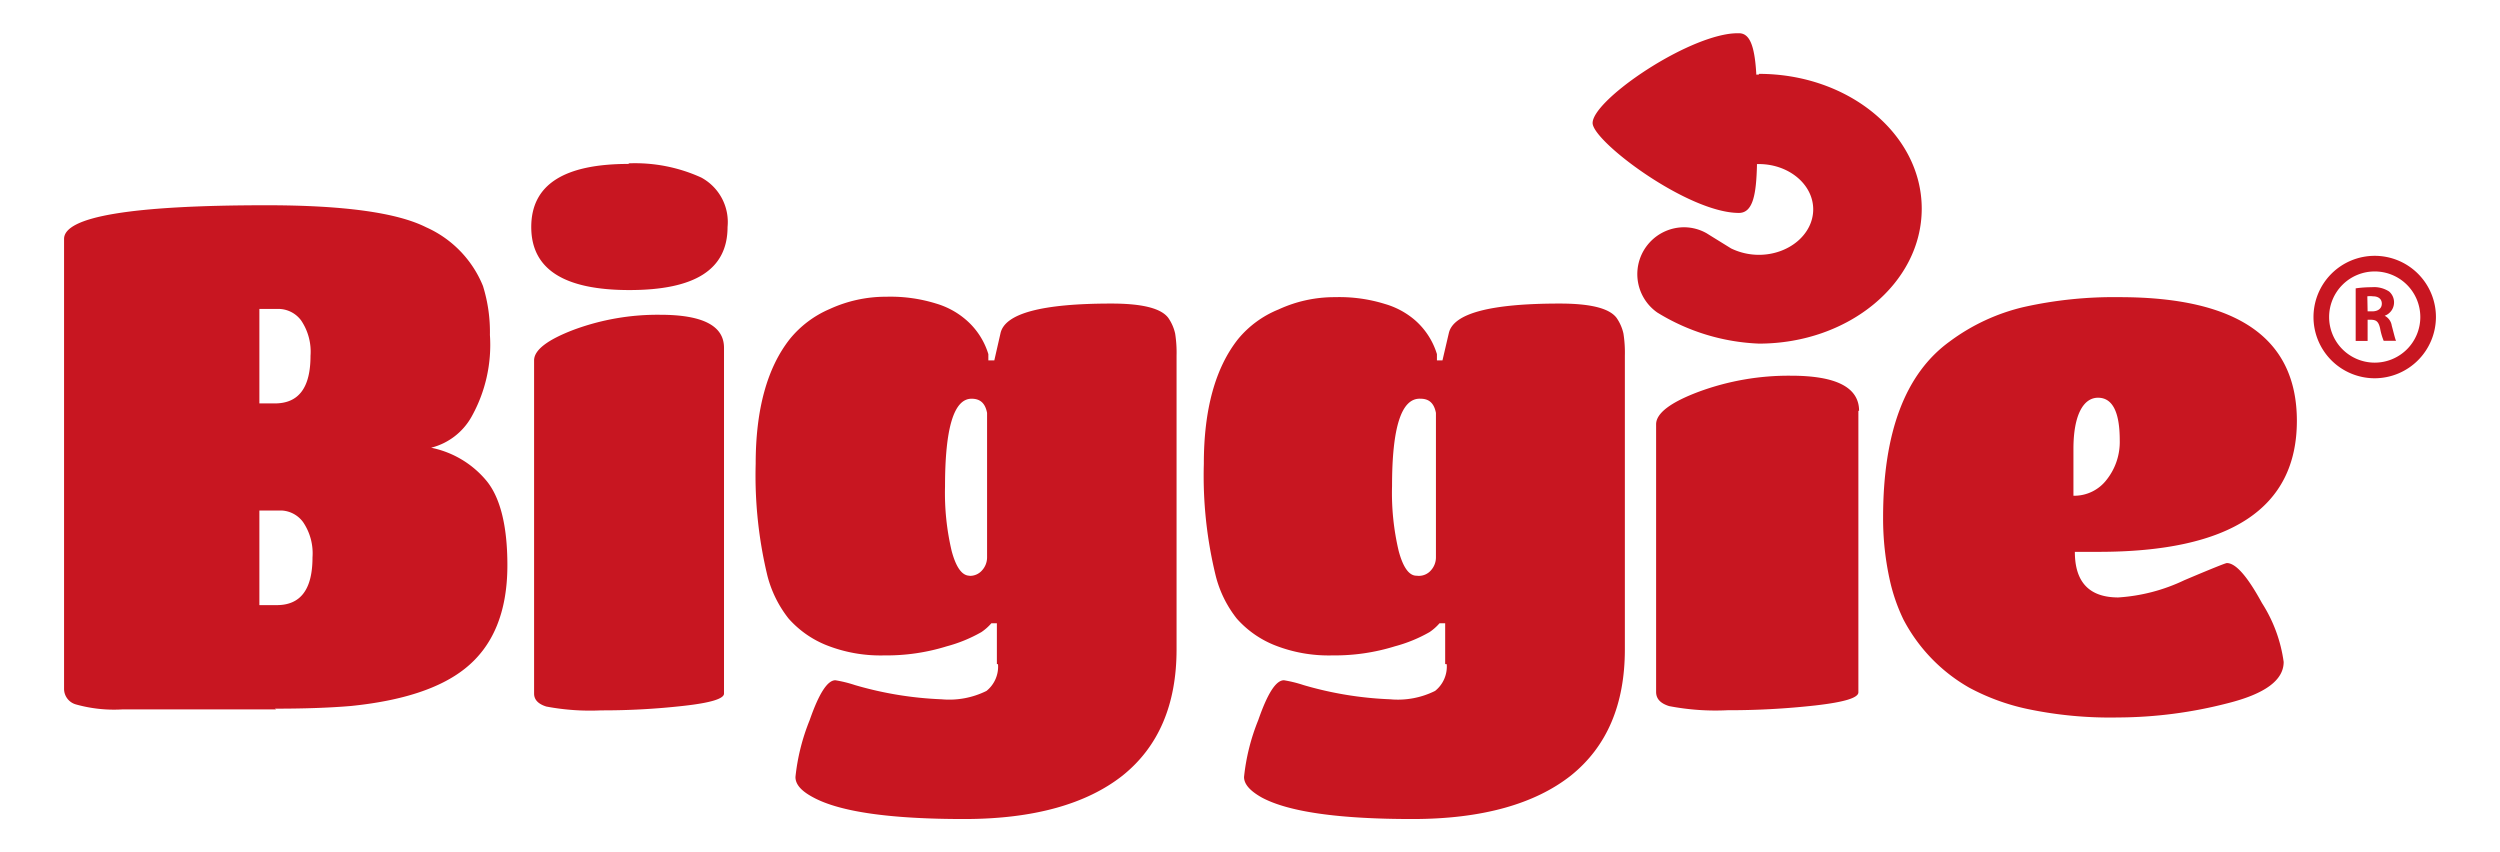
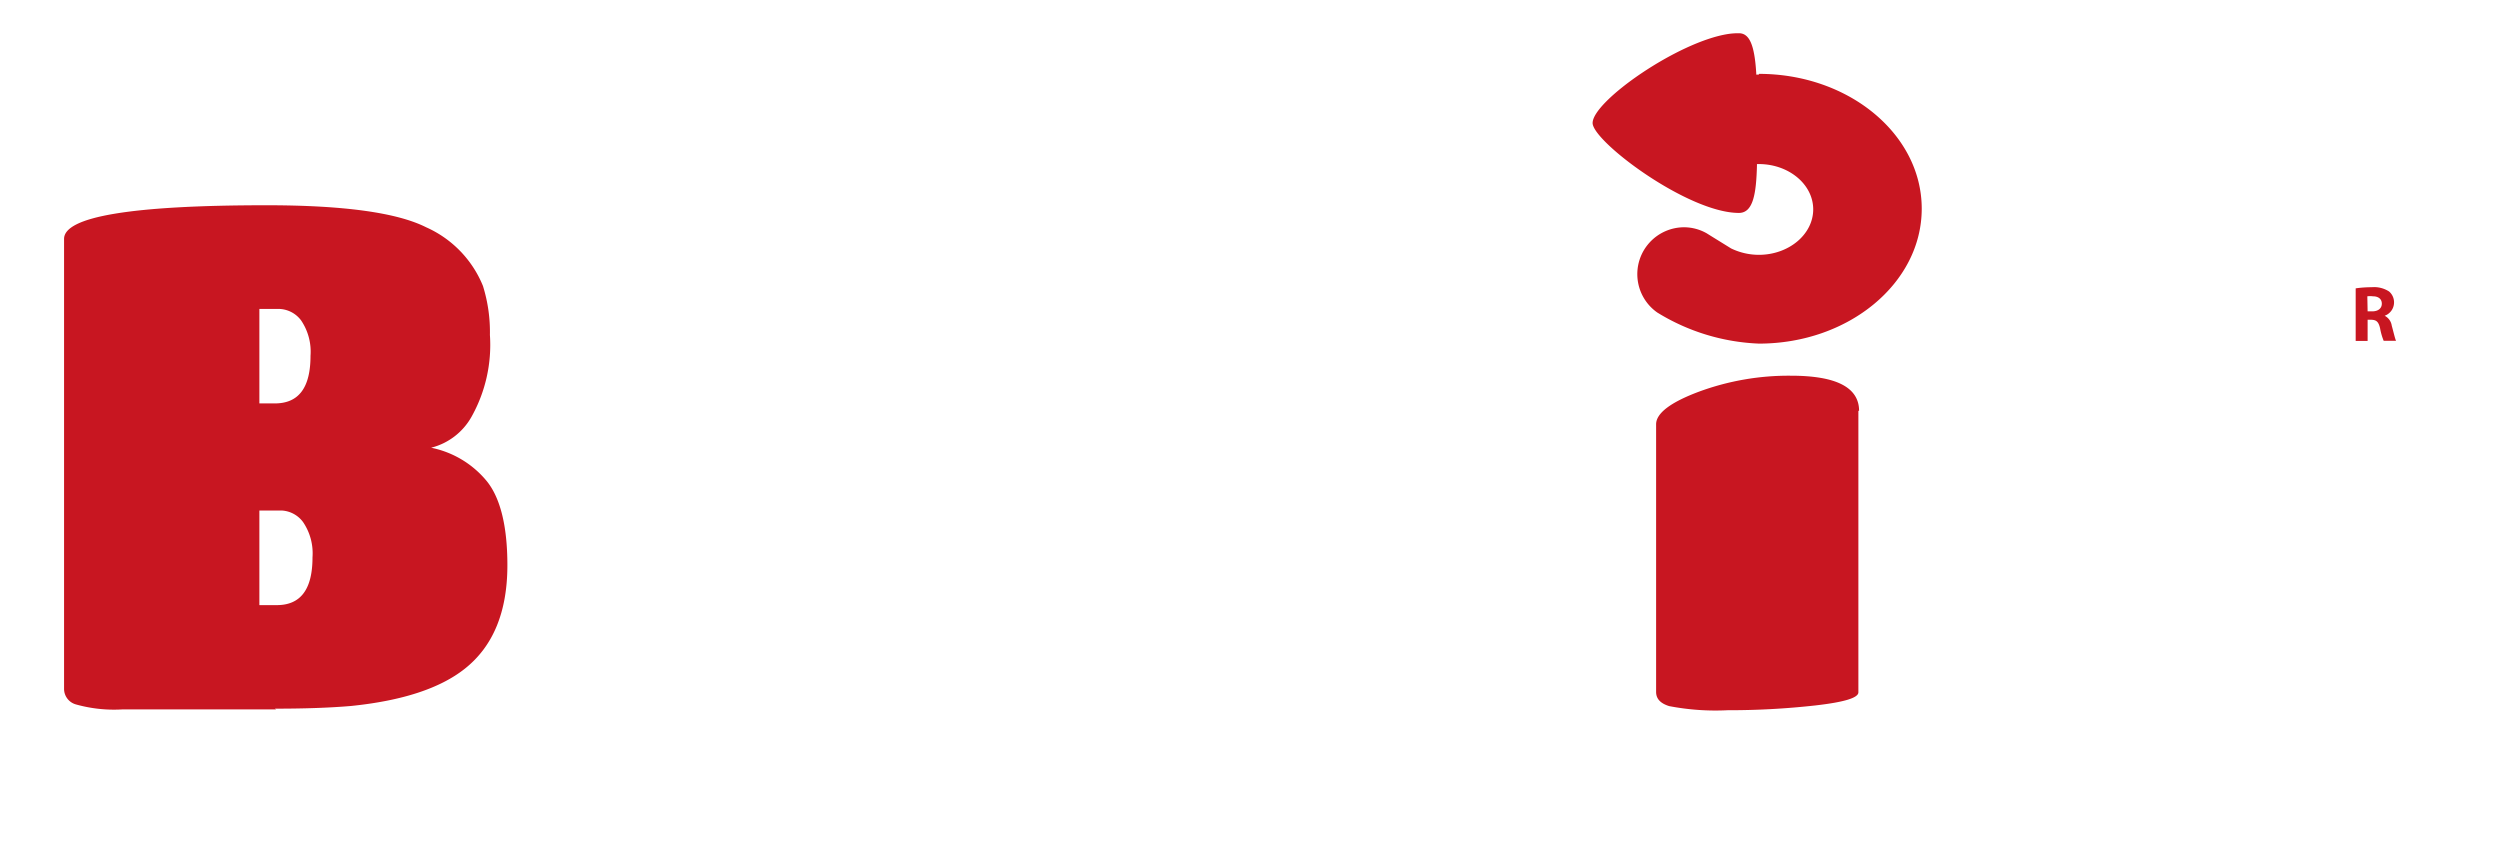
<svg xmlns="http://www.w3.org/2000/svg" id="Capa_1" data-name="Capa 1" viewBox="0 0 176 60">
  <defs>
    <style>.cls-1{fill:#c81621;}</style>
  </defs>
  <path class="cls-1" d="M165.84,20.3a8,8,0,0,1,1.13-.08,1.94,1.94,0,0,1,1.22.3,1,1,0,0,1,.35.79,1,1,0,0,1-.66.92v0a.93.93,0,0,1,.5.7c.12.43.23.92.3,1.06h-.87a4.32,4.32,0,0,1-.25-.87c-.11-.48-.27-.6-.63-.61h-.25V24h-.84Zm.84,1.62H167c.42,0,.68-.21.68-.54s-.24-.52-.63-.52a1.5,1.5,0,0,0-.39,0Z" />
-   <path class="cls-1" d="M167.18,26.63a4.31,4.31,0,1,1,4.31-4.31,4.32,4.32,0,0,1-4.31,4.31m0-7.52a3.21,3.21,0,1,0,3.21,3.21,3.21,3.21,0,0,0-3.21-3.21" />
  <path class="cls-1" d="M130.83,28.92V48.74c0,.39-1,.69-3,.92a54.87,54.87,0,0,1-6.21.34,17.21,17.21,0,0,1-4.11-.29c-.61-.19-.92-.51-.92-1V29.87c0-.77,1-1.54,3-2.29a18.26,18.26,0,0,1,6.5-1.13q4.78,0,4.79,2.47" />
  <path class="cls-1" d="M123.82,5.25h-.18V5.16c-.12-2-.48-2.82-1.22-2.82a4.84,4.84,0,0,0-.74.05c-3.56.54-9.56,4.74-9.56,6.27,0,1.29,6.7,6.33,10.3,6.33,1,0,1.22-1.34,1.27-3.35v-.09h.13c2.11,0,3.83,1.43,3.83,3.19s-1.72,3.2-3.83,3.2a4.51,4.51,0,0,1-1.95-.45l-1.39-.86-.32-.2,0,0h0A3.25,3.25,0,0,0,118.6,16a3.3,3.3,0,0,0-1.93,6v0a14.71,14.71,0,0,0,7.16,2.19c6.32,0,11.46-4.26,11.46-9.5s-5.14-9.49-11.46-9.49" />
-   <path class="cls-1" d="M44.26,11.5a11.23,11.23,0,0,1,5.11,1,3.56,3.56,0,0,1,1.85,3.48c0,3-2.3,4.44-6.91,4.44s-6.91-1.47-6.91-4.44,2.29-4.44,6.86-4.44m6.71,13V48.83c0,.36-.94.65-2.83.86a50.63,50.63,0,0,1-5.83.32,16.54,16.54,0,0,1-3.85-.27c-.58-.18-.86-.49-.86-.91V25.37c0-.72.92-1.44,2.78-2.15a17,17,0,0,1,6.1-1.06c3,0,4.49.78,4.49,2.32" />
-   <path class="cls-1" d="M70.18,46.75V43.88h-.39a3.56,3.56,0,0,1-.7.62,10.21,10.21,0,0,1-2.44,1,14.22,14.22,0,0,1-4.39.64,10.31,10.31,0,0,1-4.13-.74,7.07,7.07,0,0,1-2.61-1.85,8.12,8.12,0,0,1-1.49-3,30.09,30.09,0,0,1-.83-7.9c0-3.81.8-6.75,2.41-8.79a7.32,7.32,0,0,1,2.79-2.1,9.44,9.44,0,0,1,4-.87,10.82,10.82,0,0,1,3.5.48A5.65,5.65,0,0,1,68,22.51a5.17,5.17,0,0,1,1.58,2.42l0,.44H70l.44-1.93c.33-1.38,2.92-2.07,7.8-2.07,2.17,0,3.49.33,4,1a3.1,3.1,0,0,1,.49,1.11,8.68,8.68,0,0,1,.1,1.56V45.71q0,5.84-3.8,8.89c-2.54,2-6.25,3.06-11.16,3.06q-7.8,0-10.61-1.52C56.37,55.67,56,55.2,56,54.7a14.66,14.66,0,0,1,1-4c.65-1.87,1.25-2.81,1.81-2.81a8.92,8.92,0,0,1,1.38.34,25.11,25.11,0,0,0,6.1,1,5.89,5.89,0,0,0,3.16-.59,2.19,2.19,0,0,0,.81-1.88m-2-6.22a1.12,1.12,0,0,0,.88-.39,1.36,1.36,0,0,0,.35-.9V29.07c-.13-.69-.49-1-1.09-1q-1.87,0-1.87,6.18A17.73,17.73,0,0,0,67,38.8c.31,1.15.73,1.73,1.26,1.73" />
-   <path class="cls-1" d="M101.74,46.75V43.88h-.4a3.56,3.56,0,0,1-.7.62,10.21,10.21,0,0,1-2.44,1,14.22,14.22,0,0,1-4.39.64,10.31,10.31,0,0,1-4.13-.74,7.07,7.07,0,0,1-2.61-1.85,8,8,0,0,1-1.48-3,29.61,29.61,0,0,1-.84-7.9c0-3.81.8-6.75,2.42-8.79A7.17,7.17,0,0,1,90,21.79a9.36,9.36,0,0,1,4-.87,10.78,10.78,0,0,1,3.5.48,5.65,5.65,0,0,1,2.08,1.11,5.17,5.17,0,0,1,1.58,2.42l0,.44h.39l.45-1.93q.49-2.07,7.8-2.07c2.17,0,3.49.33,4,1a3.1,3.1,0,0,1,.49,1.11,8.68,8.68,0,0,1,.1,1.56V45.71q0,5.84-3.8,8.89c-2.54,2-6.25,3.06-11.16,3.06q-7.8,0-10.61-1.52c-.83-.47-1.24-.94-1.24-1.44a14.66,14.66,0,0,1,1-4c.65-1.87,1.24-2.81,1.81-2.81a8.92,8.92,0,0,1,1.38.34,25,25,0,0,0,6.1,1,5.87,5.87,0,0,0,3.16-.59,2.19,2.19,0,0,0,.82-1.88m-2-6.22a1.12,1.12,0,0,0,.89-.39,1.36,1.36,0,0,0,.35-.9V29.07c-.13-.69-.49-1-1.08-1C98.65,28,98,30.1,98,34.22a17.73,17.73,0,0,0,.47,4.58c.31,1.15.73,1.73,1.25,1.73" />
-   <path class="cls-1" d="M146.07,38.85q0,3.21,3.06,3.21a12.64,12.64,0,0,0,4.64-1.21c1.91-.81,2.91-1.21,3-1.21.63,0,1.45.94,2.47,2.81a10.24,10.24,0,0,1,1.53,4.15c0,1.29-1.32,2.25-3.95,2.91a31.23,31.23,0,0,1-7.73,1,28.22,28.22,0,0,1-6.32-.59,15.41,15.41,0,0,1-4.14-1.51A11.84,11.84,0,0,1,134,43.61a12.69,12.69,0,0,1-.94-2.69,20.06,20.06,0,0,1-.49-4.49q0-9,4.69-12.39a14.13,14.13,0,0,1,5.19-2.42,29,29,0,0,1,6.76-.7q12.48,0,12.49,8.7,0,9.24-14,9.23Zm-.1-7.21V34.9a2.87,2.87,0,0,0,2.34-1.13,4.28,4.28,0,0,0,.92-2.77c0-2-.51-3-1.53-3s-1.73,1.2-1.73,3.6" />
  <path class="cls-1" d="M19.44,49.94H8.65a9.93,9.93,0,0,1-3.31-.35,1.14,1.14,0,0,1-.83-1.08V16.82c0-1.57,4.75-2.37,14.24-2.37Q26.92,14.45,30,16a7.69,7.69,0,0,1,4,4.13,10.92,10.92,0,0,1,.49,3.45,10.35,10.35,0,0,1-1.3,5.77,4.53,4.53,0,0,1-2.84,2.17,6.81,6.81,0,0,1,3.85,2.27c1,1.17,1.52,3.18,1.52,6q0,4.92-3,7.29-2.61,2.07-8,2.62c-1.51.13-3.3.19-5.37.19m0-21.49c1.68,0,2.51-1.11,2.51-3.35a3.92,3.92,0,0,0-.66-2.49,2,2,0,0,0-1.51-.81H18.26v6.65ZM18.26,42.6h1.23c1.68,0,2.51-1.12,2.51-3.36a3.91,3.91,0,0,0-.66-2.48,2,2,0,0,0-1.51-.82H18.26Z" />
</svg>